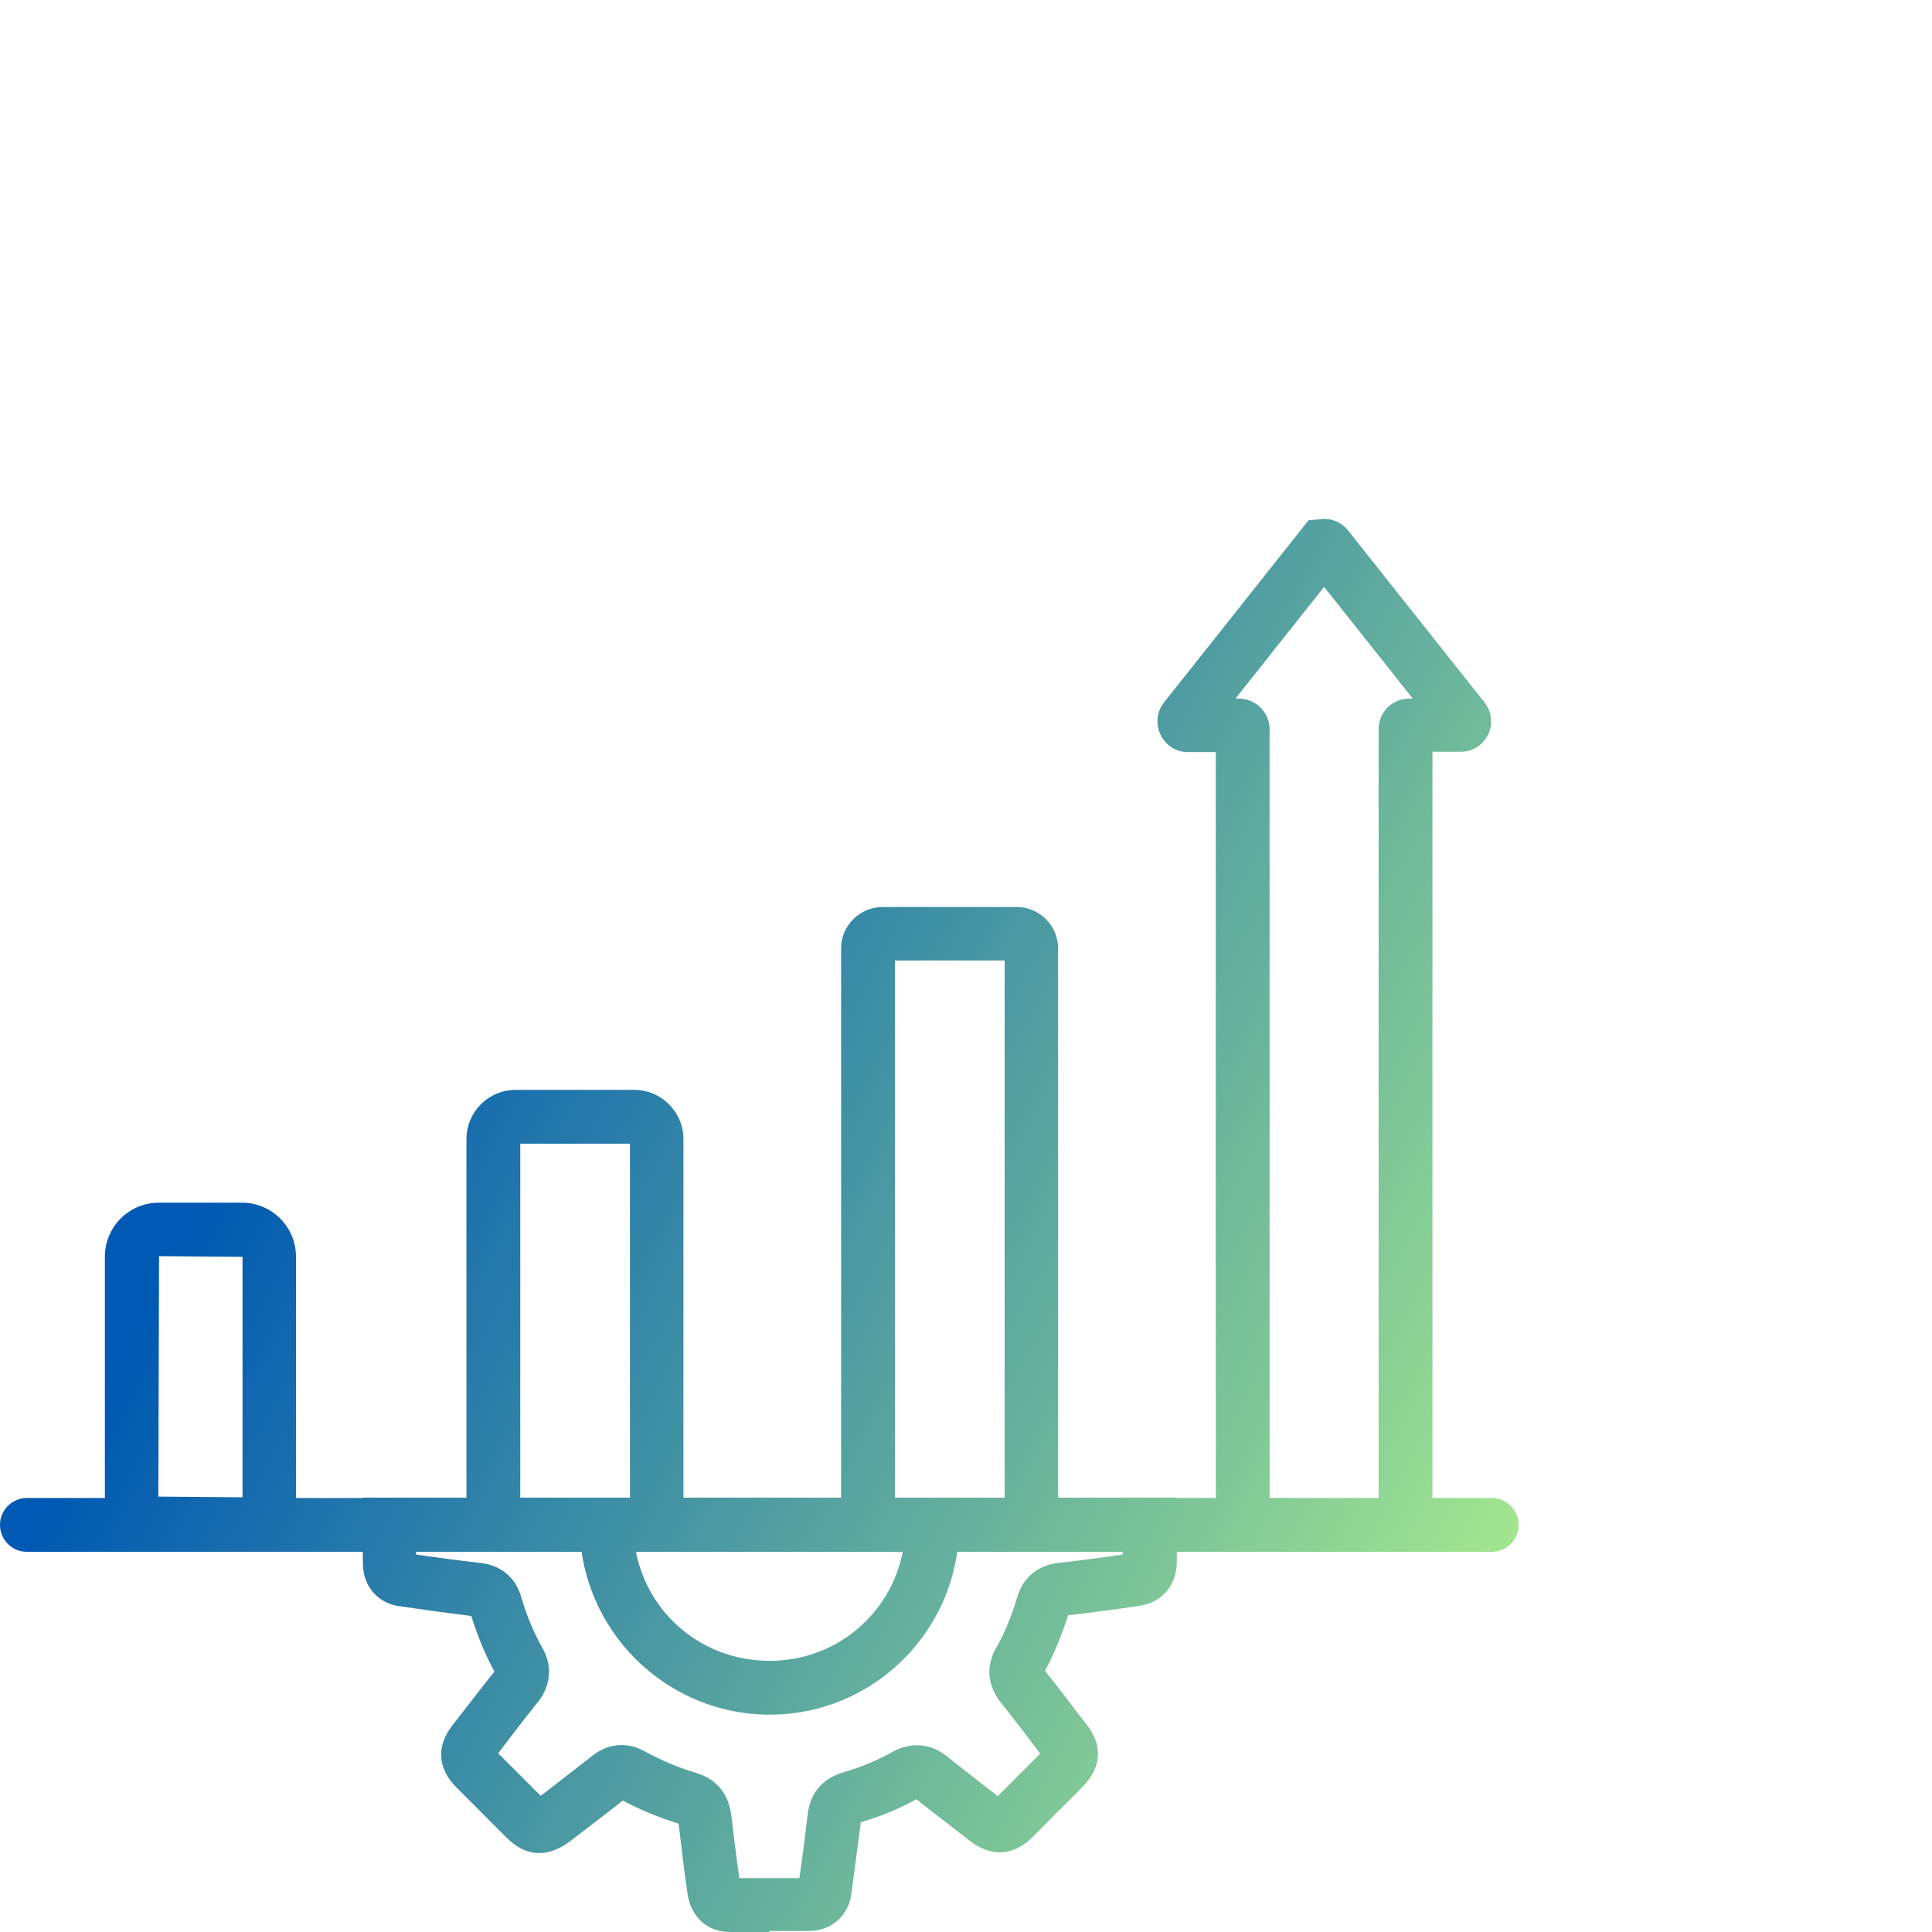
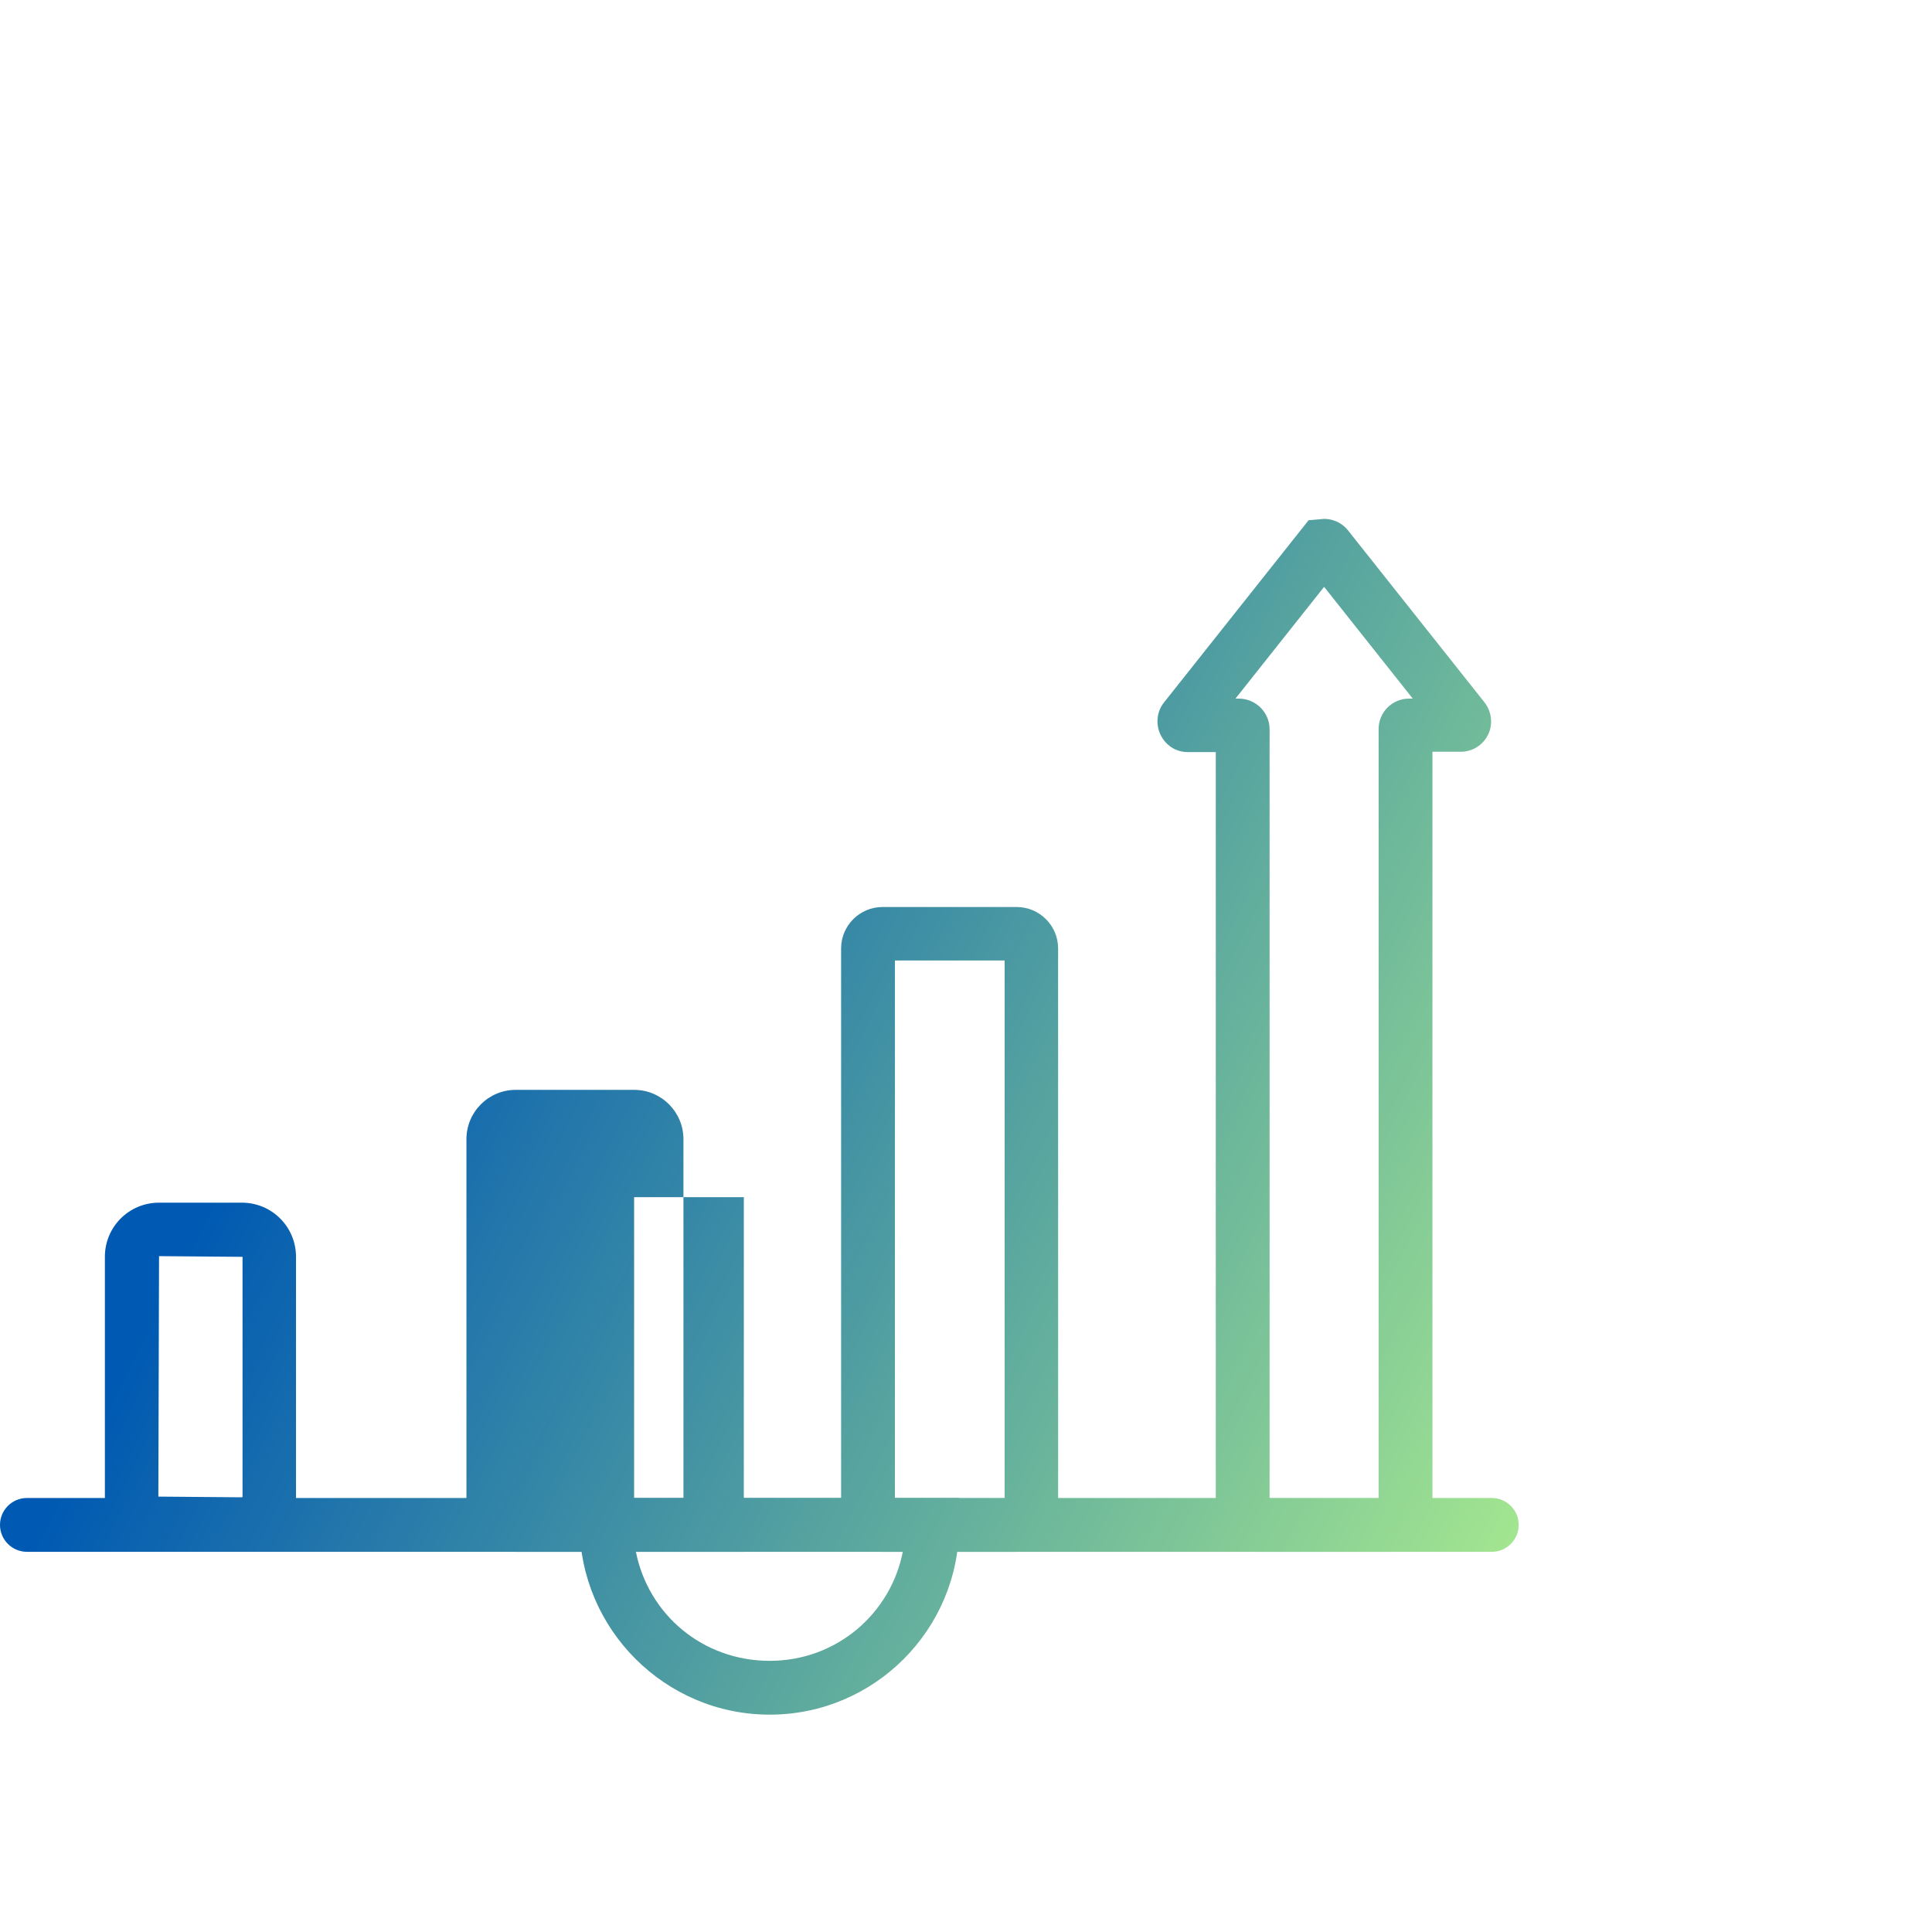
<svg xmlns="http://www.w3.org/2000/svg" xmlns:xlink="http://www.w3.org/1999/xlink" id="Layer_1" data-name="Layer 1" width="56" height="56" viewBox="0 0 56 56">
  <defs>
    <style>      .cls-1 {        fill: url(#linear-gradient);      }      .cls-1, .cls-2, .cls-3, .cls-4, .cls-5, .cls-6, .cls-7 {        stroke-width: 0px;      }      .cls-2 {        fill: url(#linear-gradient-4);      }      .cls-3 {        fill: url(#linear-gradient-2);      }      .cls-4 {        fill: url(#linear-gradient-3);      }      .cls-5 {        fill: url(#linear-gradient-7);      }      .cls-6 {        fill: url(#linear-gradient-5);      }      .cls-7 {        fill: url(#linear-gradient-6);      }    </style>
    <linearGradient id="linear-gradient" x1="44.61" y1="52.79" x2="6.76" y2="33.14" gradientUnits="userSpaceOnUse">
      <stop offset="0" stop-color="#b5f58c" />
      <stop offset="1" stop-color="#0059b2" />
    </linearGradient>
    <linearGradient id="linear-gradient-2" x1="41.64" y1="58.5" x2="3.79" y2="38.86" xlink:href="#linear-gradient" />
    <linearGradient id="linear-gradient-3" x1="48" y1="46.26" x2="10.15" y2="26.61" xlink:href="#linear-gradient" />
    <linearGradient id="linear-gradient-4" x1="52.38" y1="37.82" x2="14.53" y2="18.17" xlink:href="#linear-gradient" />
    <linearGradient id="linear-gradient-5" x1="42.11" y1="57.59" x2="4.27" y2="37.95" xlink:href="#linear-gradient" />
    <linearGradient id="linear-gradient-6" x1="42.86" y1="56.15" x2="5.01" y2="36.51" xlink:href="#linear-gradient" />
    <linearGradient id="linear-gradient-7" x1="43.32" y1="55.27" x2="5.47" y2="35.62" xlink:href="#linear-gradient" />
  </defs>
-   <path class="cls-1" d="m18.38,44.98h-3.43c-.79,0-1.43-.64-1.43-1.43v-10.53c0-.79.64-1.43,1.43-1.43h3.43c.79,0,1.43.64,1.43,1.43v10.53c0,.79-.64,1.43-1.43,1.43Zm-3.3-1.55h3.18v-10.28h-3.18v10.28Z" />
+   <path class="cls-1" d="m18.38,44.98h-3.43c-.79,0-1.43-.64-1.43-1.43v-10.53c0-.79.64-1.43,1.43-1.43h3.43c.79,0,1.43.64,1.43,1.43v10.53c0,.79-.64,1.43-1.43,1.43Zh3.18v-10.28h-3.18v10.28Z" />
  <path class="cls-3" d="m7.01,44.95h-2.4c-.87,0-1.57-.7-1.57-1.57v-6.95c0-.87.7-1.57,1.57-1.57h2.4c.87,0,1.57.7,1.57,1.57v6.95c0,.87-.7,1.57-1.57,1.57Zm-2.4-8.54l-.02,6.97,2.42.02s.02,0,.02-.02v-6.95l-2.42-.02Z" />
  <path class="cls-4" d="m29.47,44.98h-3.89c-.66,0-1.2-.54-1.2-1.2v-16.29c0-.66.54-1.2,1.2-1.2h3.89c.66,0,1.2.54,1.2,1.2v16.29c0,.66-.54,1.2-1.2,1.2Zm-3.53-1.55h3.18v-15.59h-3.18v15.59Z" />
  <path class="cls-2" d="m40.37,44.98h-3.99c-.63,0-1.14-.51-1.14-1.14v-22.04h-.81c-.34,0-.64-.19-.79-.5s-.11-.68.1-.94l4.19-5.28.45-.04c.27,0,.52.12.69.33l3.96,4.99c.21.27.25.64.1.94s-.45.49-.79.49h-.82v22.04c0,.63-.51,1.14-1.14,1.14Zm-3.59-1.55h3.18v-22.3c0-.48.39-.88.88-.88h.11l-2.57-3.24-2.57,3.24h.1c.49,0,.89.4.89.89v22.29Z" />
  <g>
-     <path class="cls-6" d="m22.3,56c-.38,0-.77,0-1.15,0-.64,0-1.12-.43-1.22-1.1-.1-.69-.18-1.36-.26-2.04-.58-.18-1.11-.4-1.62-.67-.45.36-.89.69-1.33,1.03l-.21.16c-.65.48-1.28.44-1.83-.12-.32-.31-.63-.63-.95-.95l-.5-.5c-.55-.55-.59-1.2-.11-1.81l.32-.41c.29-.38.59-.76.89-1.14-.26-.48-.48-1.01-.67-1.61-.71-.09-1.38-.18-2.05-.28-.64-.07-1.09-.57-1.09-1.23-.01-.37-.01-.76-.01-1.14v-.78h23.6v1.89c-.02.69-.45,1.16-1.11,1.25-.68.1-1.35.19-2.04.27-.19.59-.41,1.13-.67,1.61.33.41.64.82.96,1.24l.24.31c.48.6.45,1.25-.12,1.82-.24.25-.49.49-.74.74l-.69.7c-.56.56-1.21.6-1.84.11l-.63-.49c-.3-.23-.61-.47-.91-.71-.48.27-1.01.49-1.61.67-.09.71-.18,1.38-.27,2.05-.07.64-.57,1.1-1.23,1.1-.38,0-.76,0-1.14,0Zm.83-1.31h0s0,0,0,0Zm-1.7-.25c.58,0,1.16,0,1.74,0,.09-.62.17-1.23.24-1.84.08-.76.58-1.08.98-1.21.58-.17,1.05-.37,1.48-.61.54-.3,1.12-.25,1.59.14.31.25.63.49.94.74l.52.4.6-.6c.21-.21.42-.42.63-.63l-.15-.2c-.33-.43-.66-.87-1-1.29-.5-.65-.31-1.24-.15-1.53.26-.45.47-.96.64-1.53.17-.56.59-.91,1.2-.98.62-.07,1.23-.15,1.85-.24v-.09H12.06s0,.06,0,.09c.63.09,1.23.17,1.84.24.61.06,1.05.42,1.21,1,.17.57.37,1.04.62,1.48.28.5.24,1.06-.12,1.53-.33.41-.64.81-.95,1.22l-.22.29.39.39c.28.28.56.56.84.84l.1-.07c.46-.36.93-.72,1.39-1.08.46-.37,1.02-.42,1.52-.14.47.26.97.47,1.53.64.55.17.89.58.98,1.17.08.64.15,1.26.24,1.87Zm2,0h0,0Zm-2.26,0h0,0Zm-9.1-9.13h0s0,0,0,0Zm-.26-.28s0,0,0,0c0,0,0,0,0,0Z" />
    <path class="cls-7" d="m22.31,49.7c-3.03,0-5.5-2.47-5.51-5.5v-.78s11,0,11,0v.79c0,3.03-2.46,5.49-5.49,5.49Zm-3.88-4.73c.36,1.83,1.94,3.17,3.88,3.17s3.51-1.37,3.86-3.17h-7.75Z" />
  </g>
  <path class="cls-5" d="m43.24,44.98H.78c-.43,0-.78-.35-.78-.78s.35-.78.78-.78h42.46c.43,0,.78.35.78.78s-.35.78-.78.78Z" />
</svg>